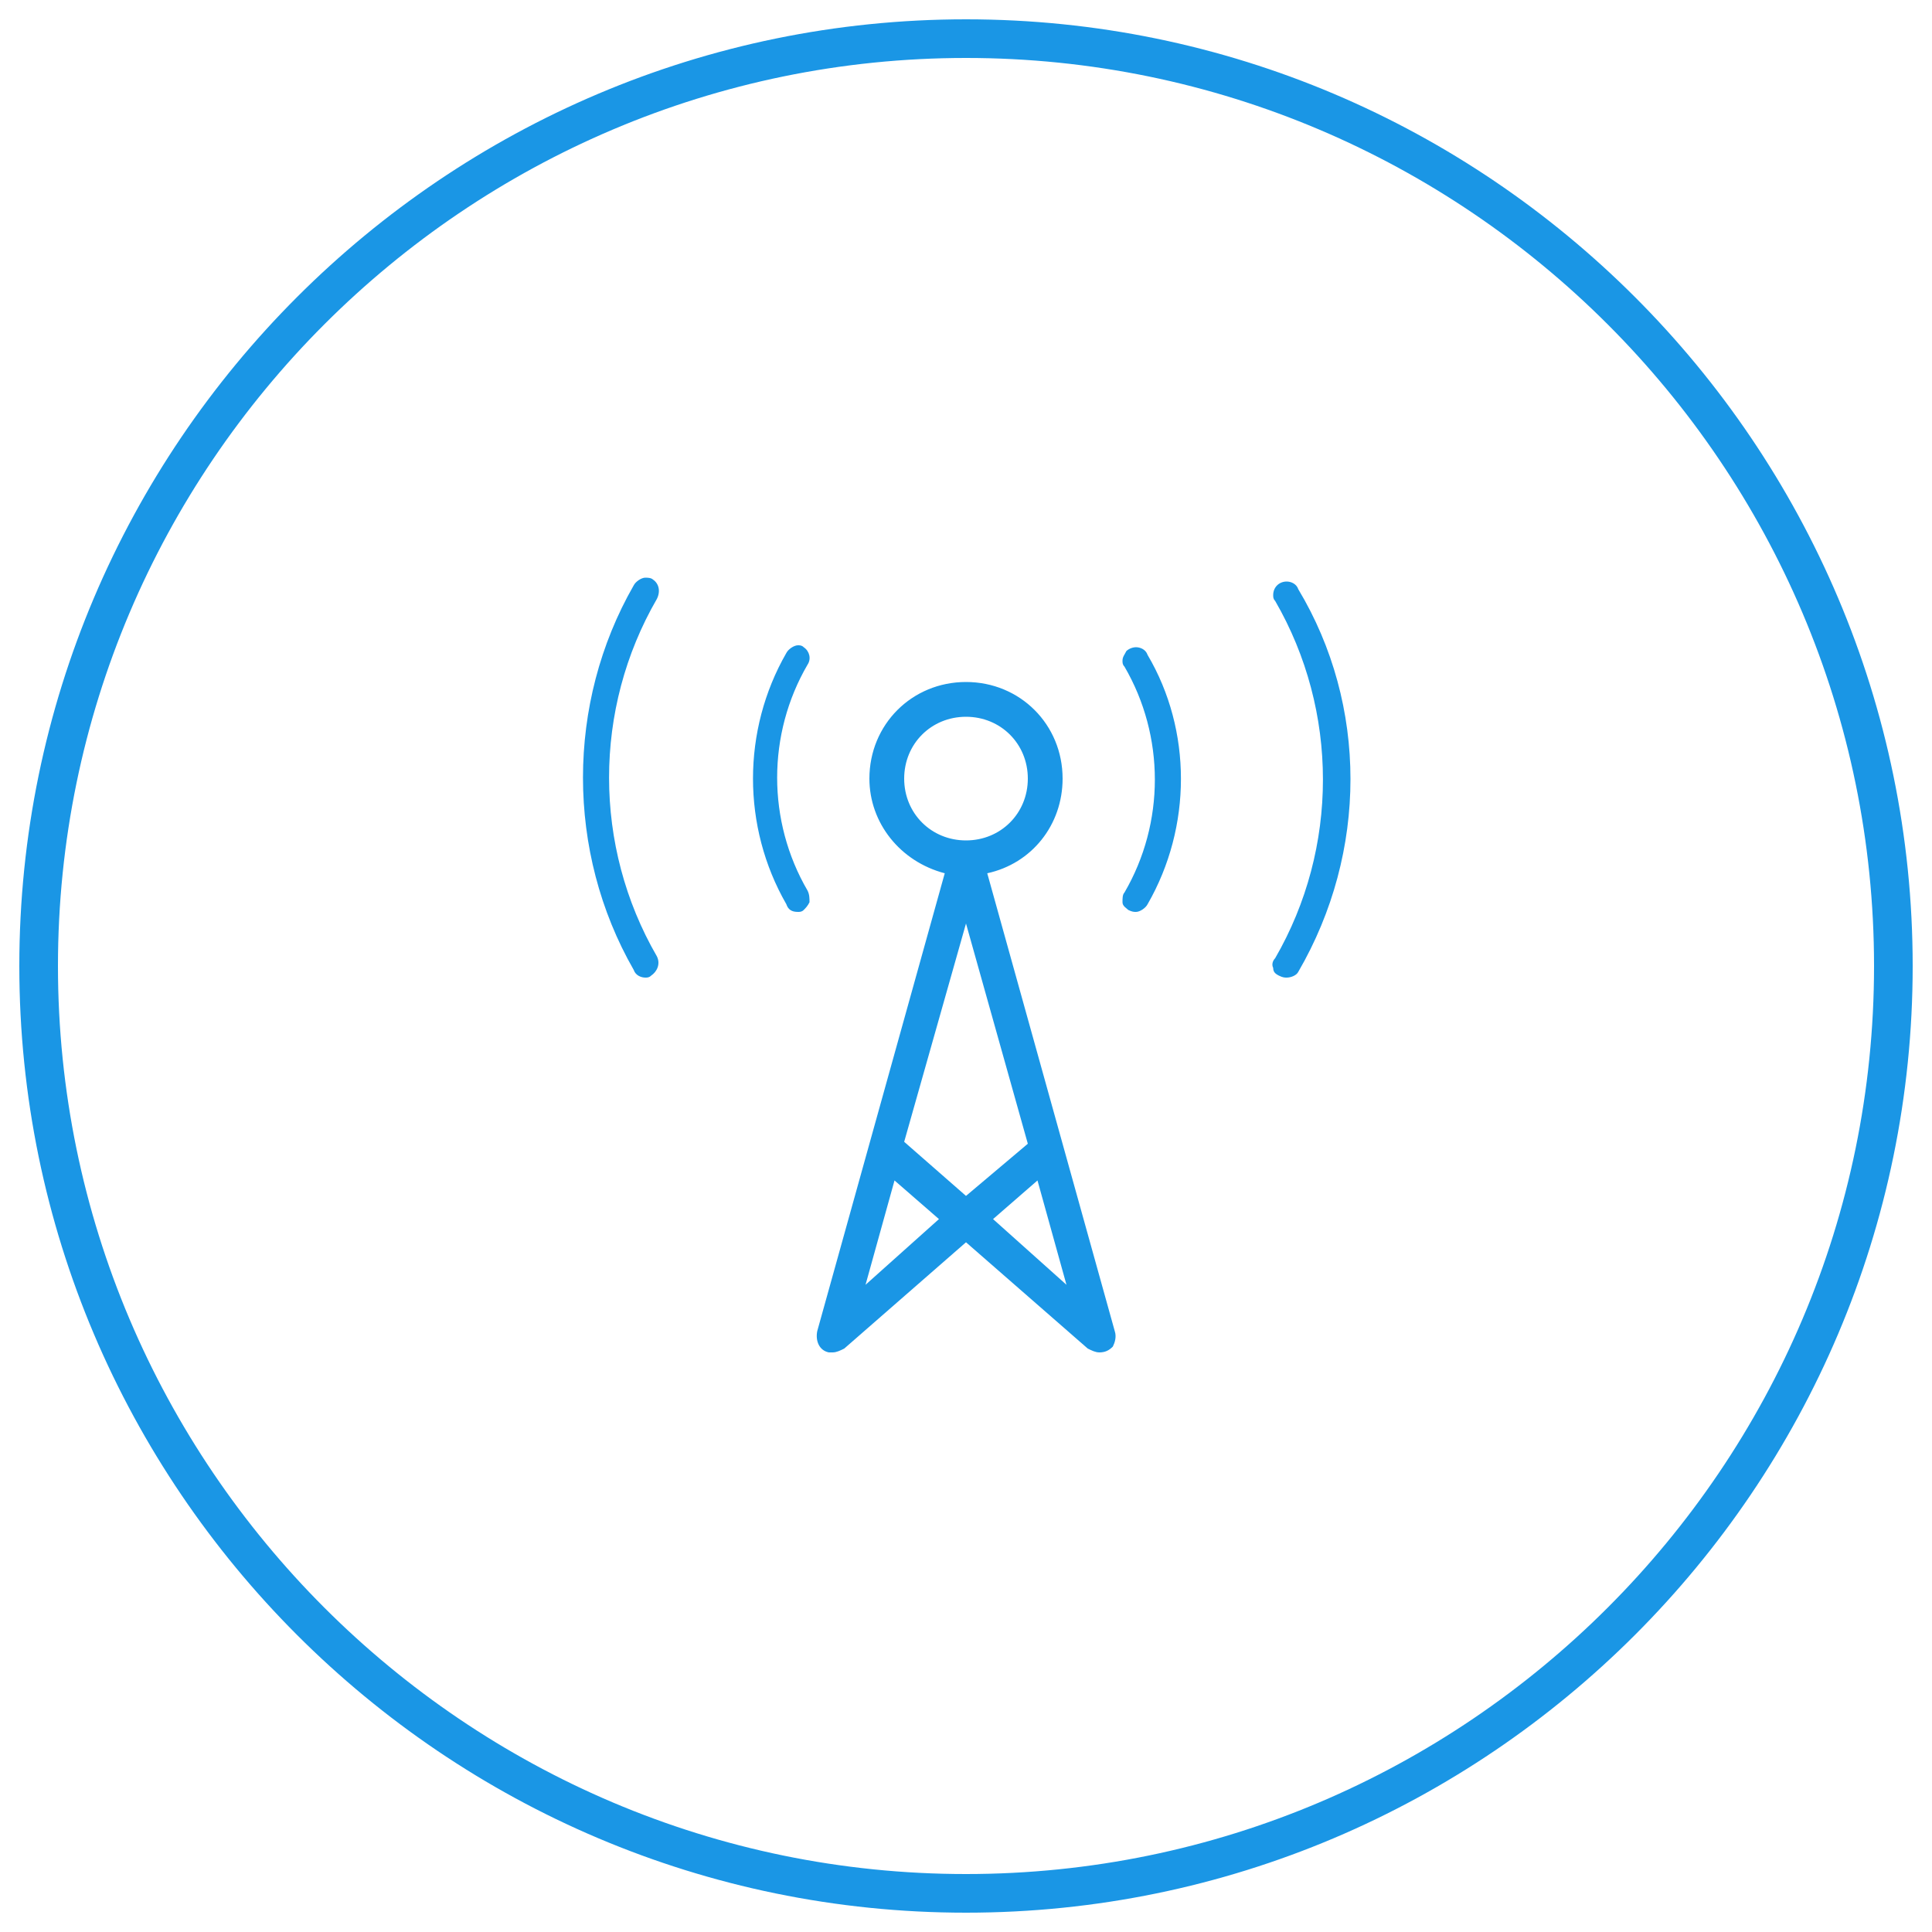
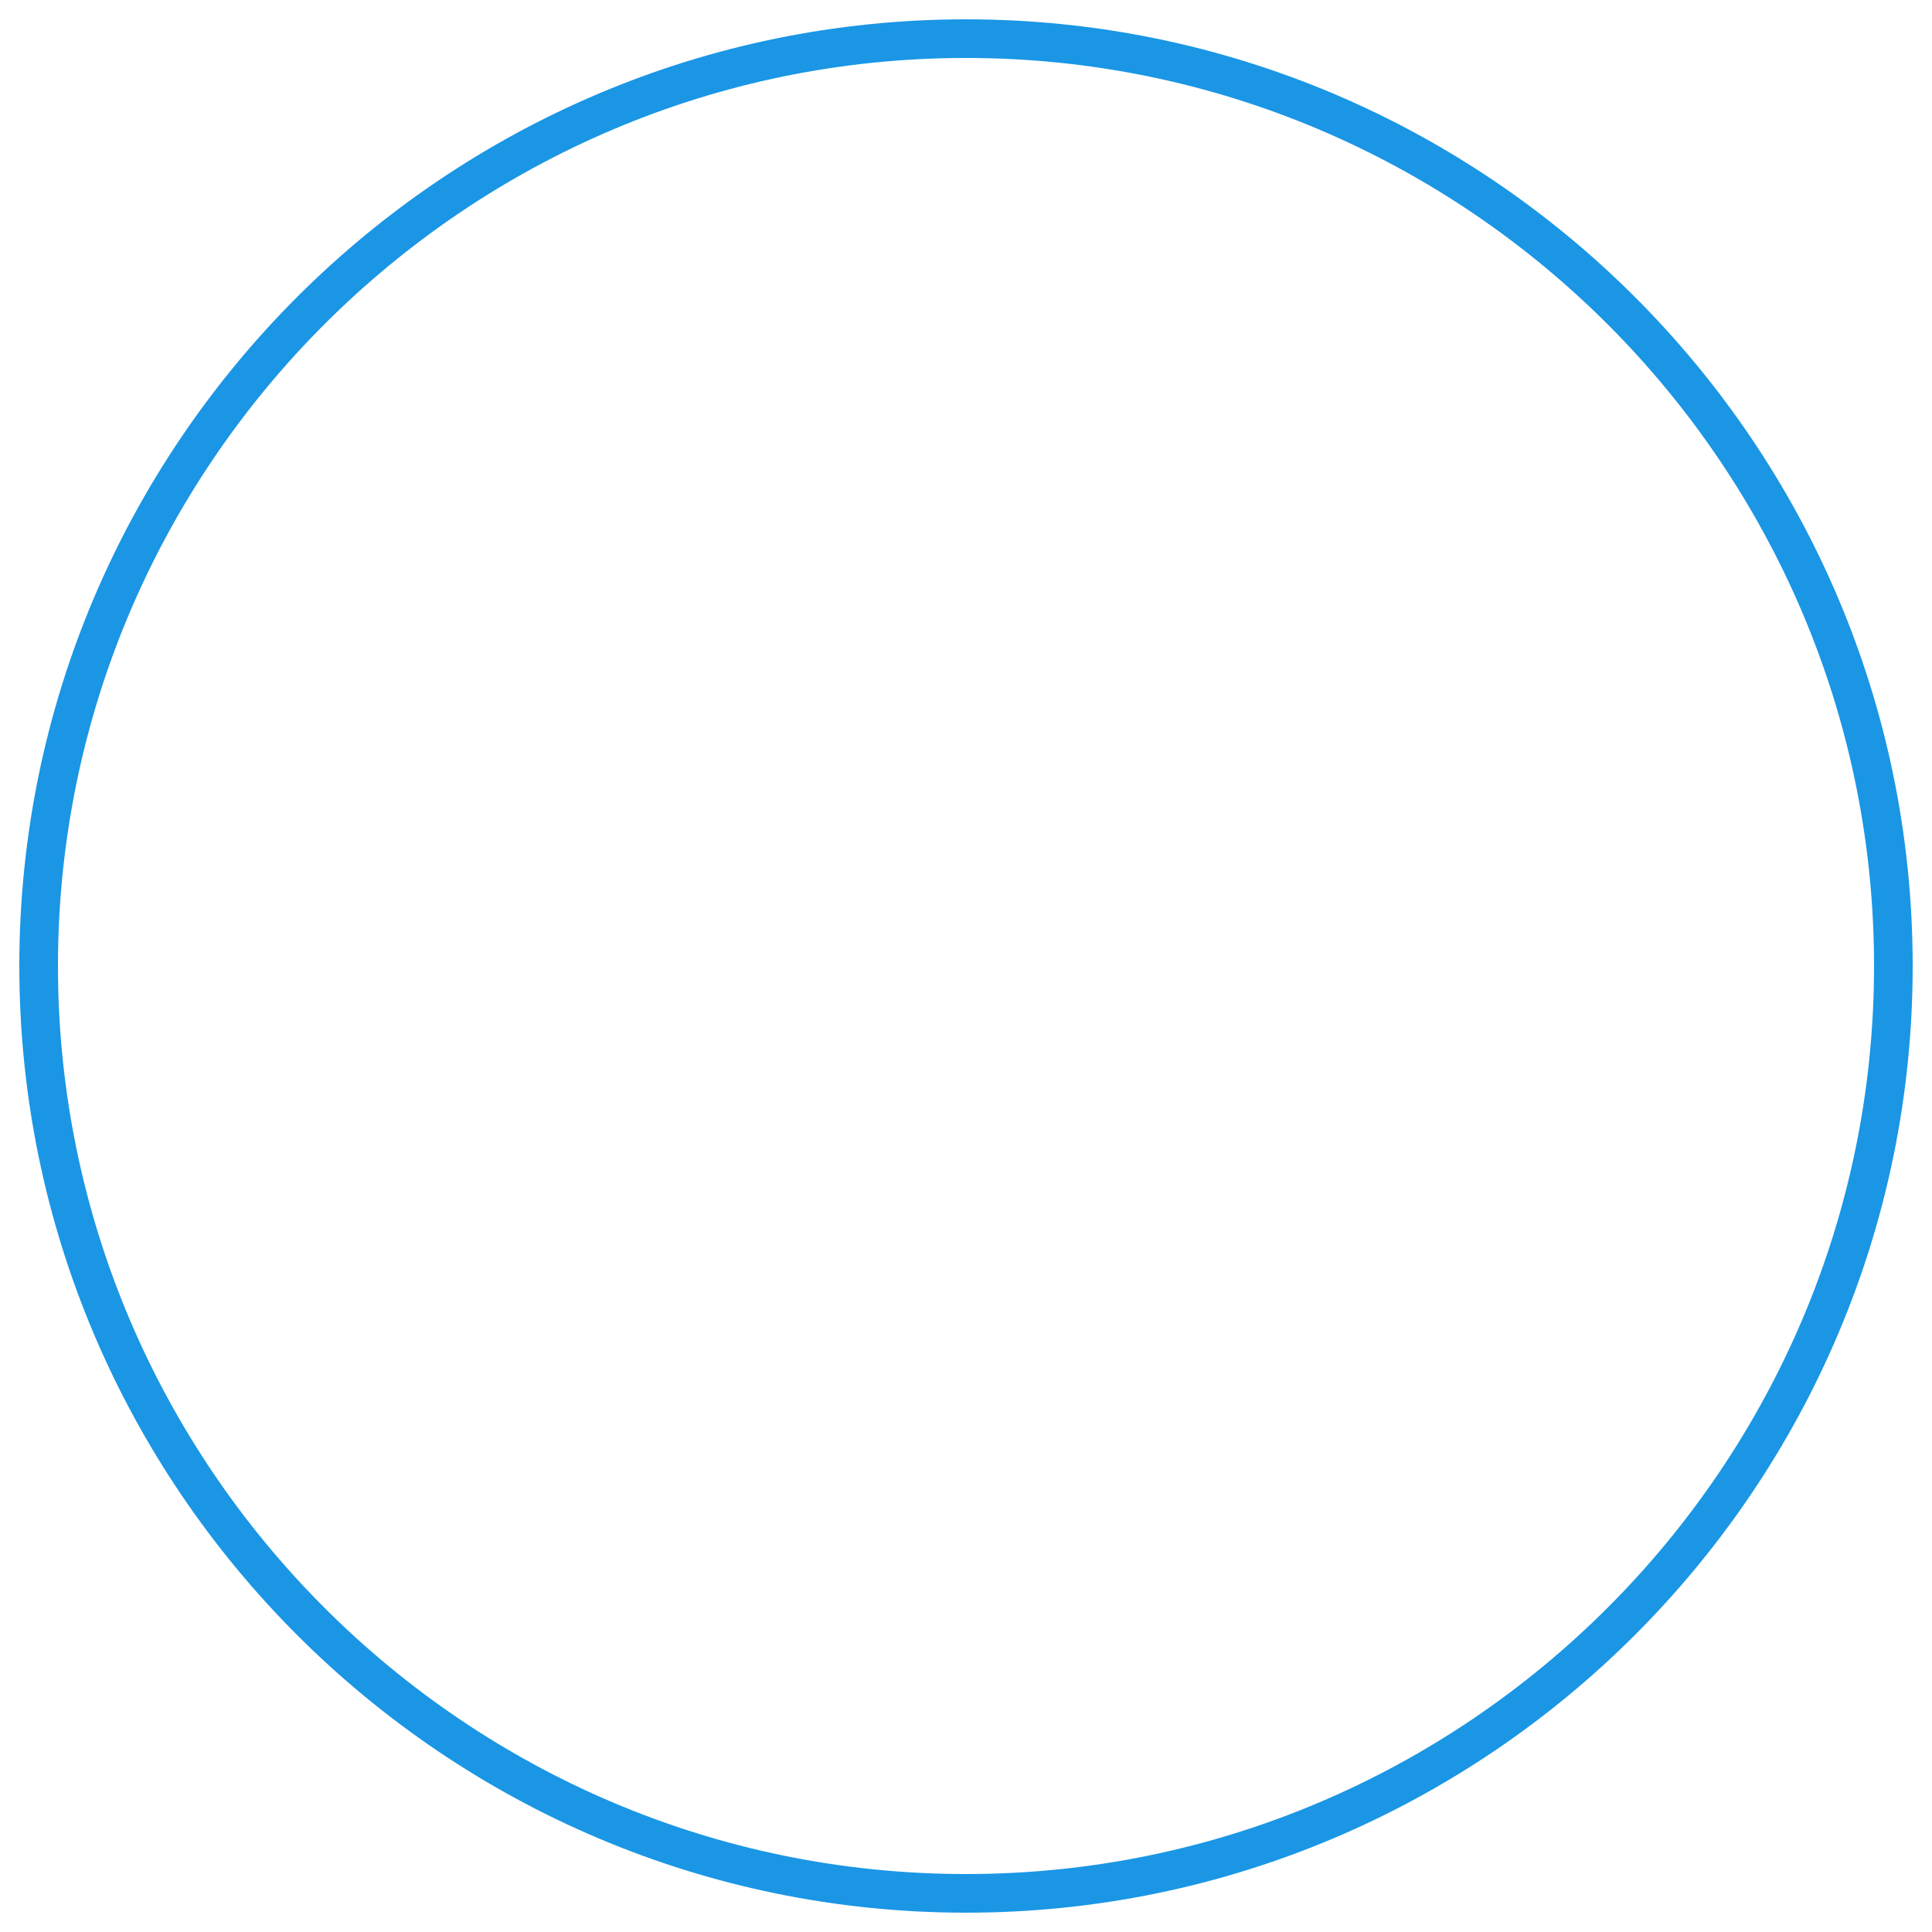
<svg xmlns="http://www.w3.org/2000/svg" id="Слой_1" viewBox="0 0 100 100">
  <style>.st0{fill:#1A96E5;}</style>
  <path class="st0" d="M50 99C23 99 1 77 1 50S23 1 50 1s49 22 49 49-22 49-49 49zm0-96C24.1 3 3 24.1 3 50s21.1 47 47 47 47-21.1 47-47S75.9 3 50 3z" />
-   <path class="st0" d="M51.4 63.1l2.3-2 1.5 5.4-3.8-3.4zm-4.6-4L50 47.8l3.2 11.4-3.2 2.7-3.2-2.8zm-2 7.4l1.5-5.4 2.3 2-3.8 3.4zm2-26.2c0-1.8 1.4-3.2 3.2-3.2 1.8 0 3.2 1.4 3.2 3.2 0 1.8-1.4 3.2-3.2 3.2-1.8 0-3.2-1.4-3.2-3.2m10.9 28.6l-6.6-23.7c2.3-.5 3.9-2.5 3.9-4.9 0-2.8-2.2-5-5-5s-5 2.2-5 5c0 2.3 1.6 4.3 3.9 4.9l-6.6 23.7c-.1.5.1 1 .6 1.1h.2c.2 0 .4-.1.6-.2l6.3-5.5 6.3 5.5c.2.1.4.2.6.2.3 0 .5-.1.7-.3.1-.2.2-.5.1-.8M33.7 50.5c-.1.1-.2.1-.3.1-.2 0-.5-.1-.6-.4-3.5-6.1-3.5-13.8 0-19.9.1-.2.4-.4.6-.4.1 0 .3 0 .4.1.3.2.4.6.2 1-3.3 5.7-3.3 12.8 0 18.5.2.4 0 .8-.3 1M67.2 50.3c-.1.2-.4.3-.6.3-.1 0-.2 0-.4-.1s-.3-.2-.3-.4c-.1-.2 0-.4.1-.5 3.3-5.7 3.3-12.8 0-18.5-.1-.1-.1-.2-.1-.3 0-.4.3-.7.7-.7.2 0 .5.1.6.4 3.6 6 3.6 13.6 0 19.8M41.9 46.7c-.1.2-.2.3-.3.4-.1.1-.2.1-.3.1-.3 0-.5-.1-.6-.4-2.3-4-2.3-9 0-13 .1-.2.4-.4.6-.4.1 0 .2 0 .3.1.3.2.4.6.2.9-2.1 3.6-2.1 8.1 0 11.7.1.2.1.4.1.6M59.4 46.8c-.1.2-.4.4-.6.4-.1 0-.2 0-.4-.1-.1-.1-.3-.2-.3-.4s0-.4.1-.5c2.1-3.6 2.1-8.1 0-11.7-.1-.1-.1-.2-.1-.3 0-.2.1-.3.2-.5.1-.1.3-.2.5-.2s.5.1.6.4c2.3 3.9 2.3 8.9 0 12.9" />
</svg>